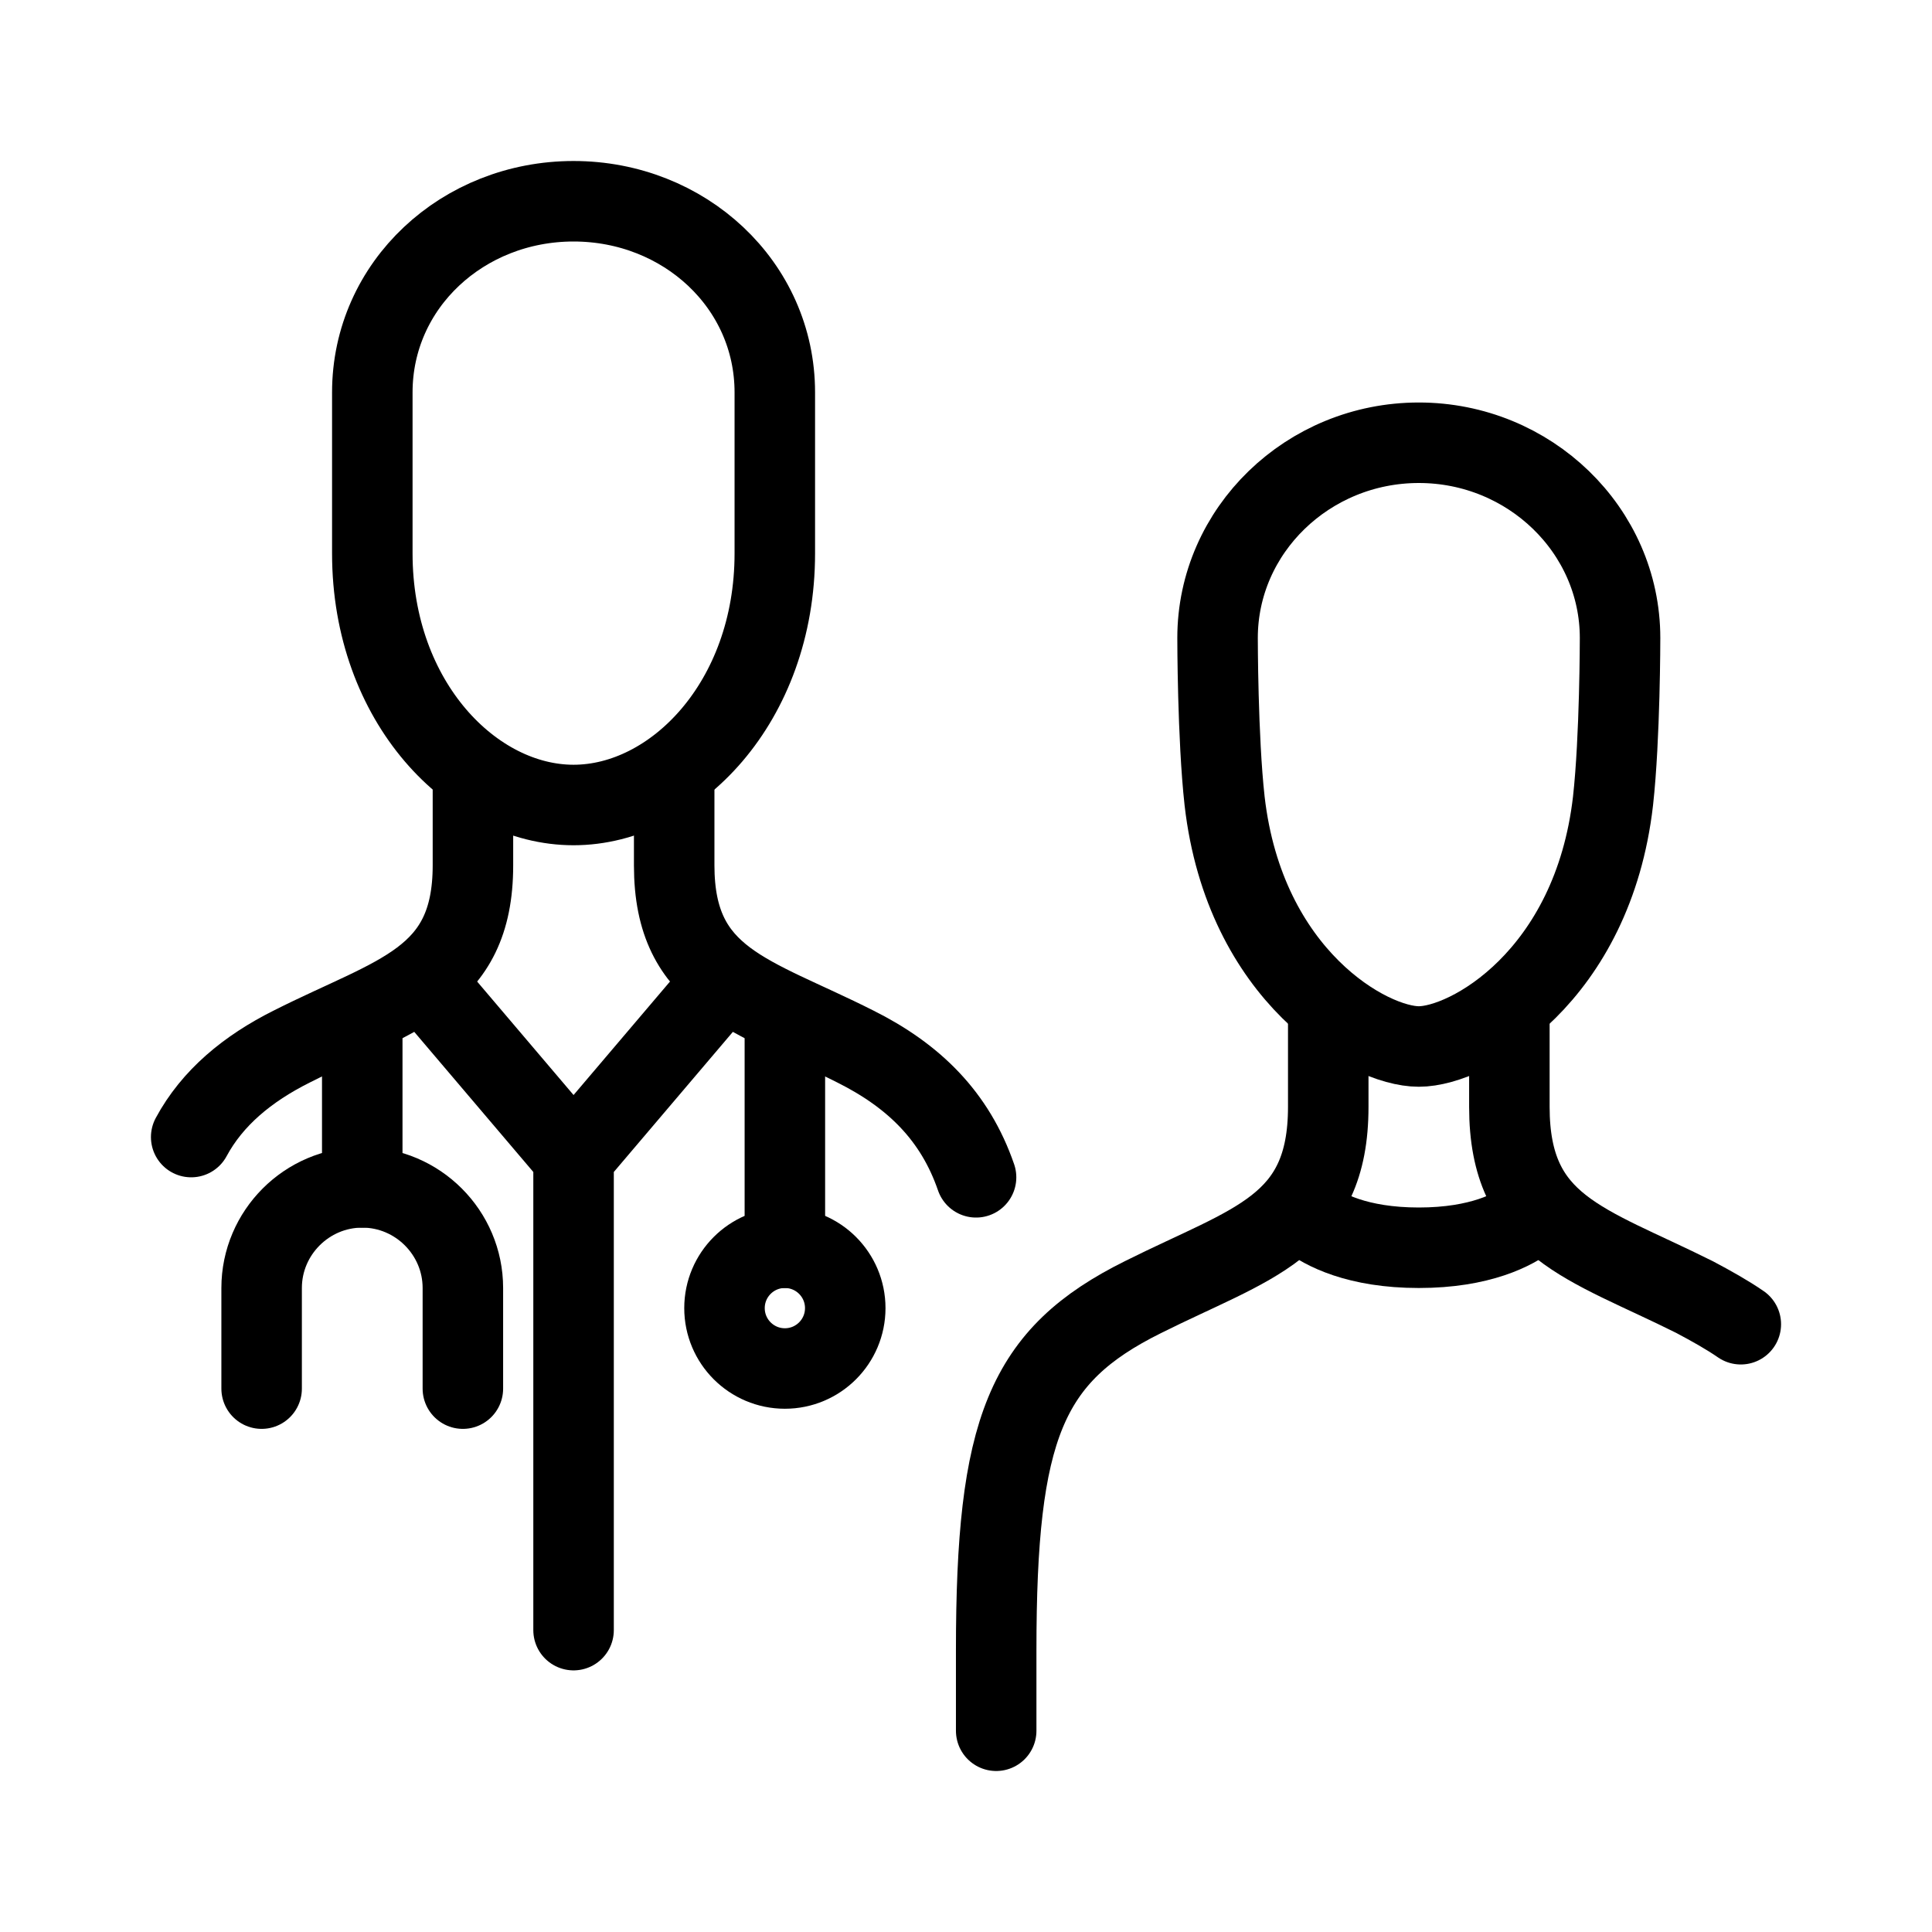
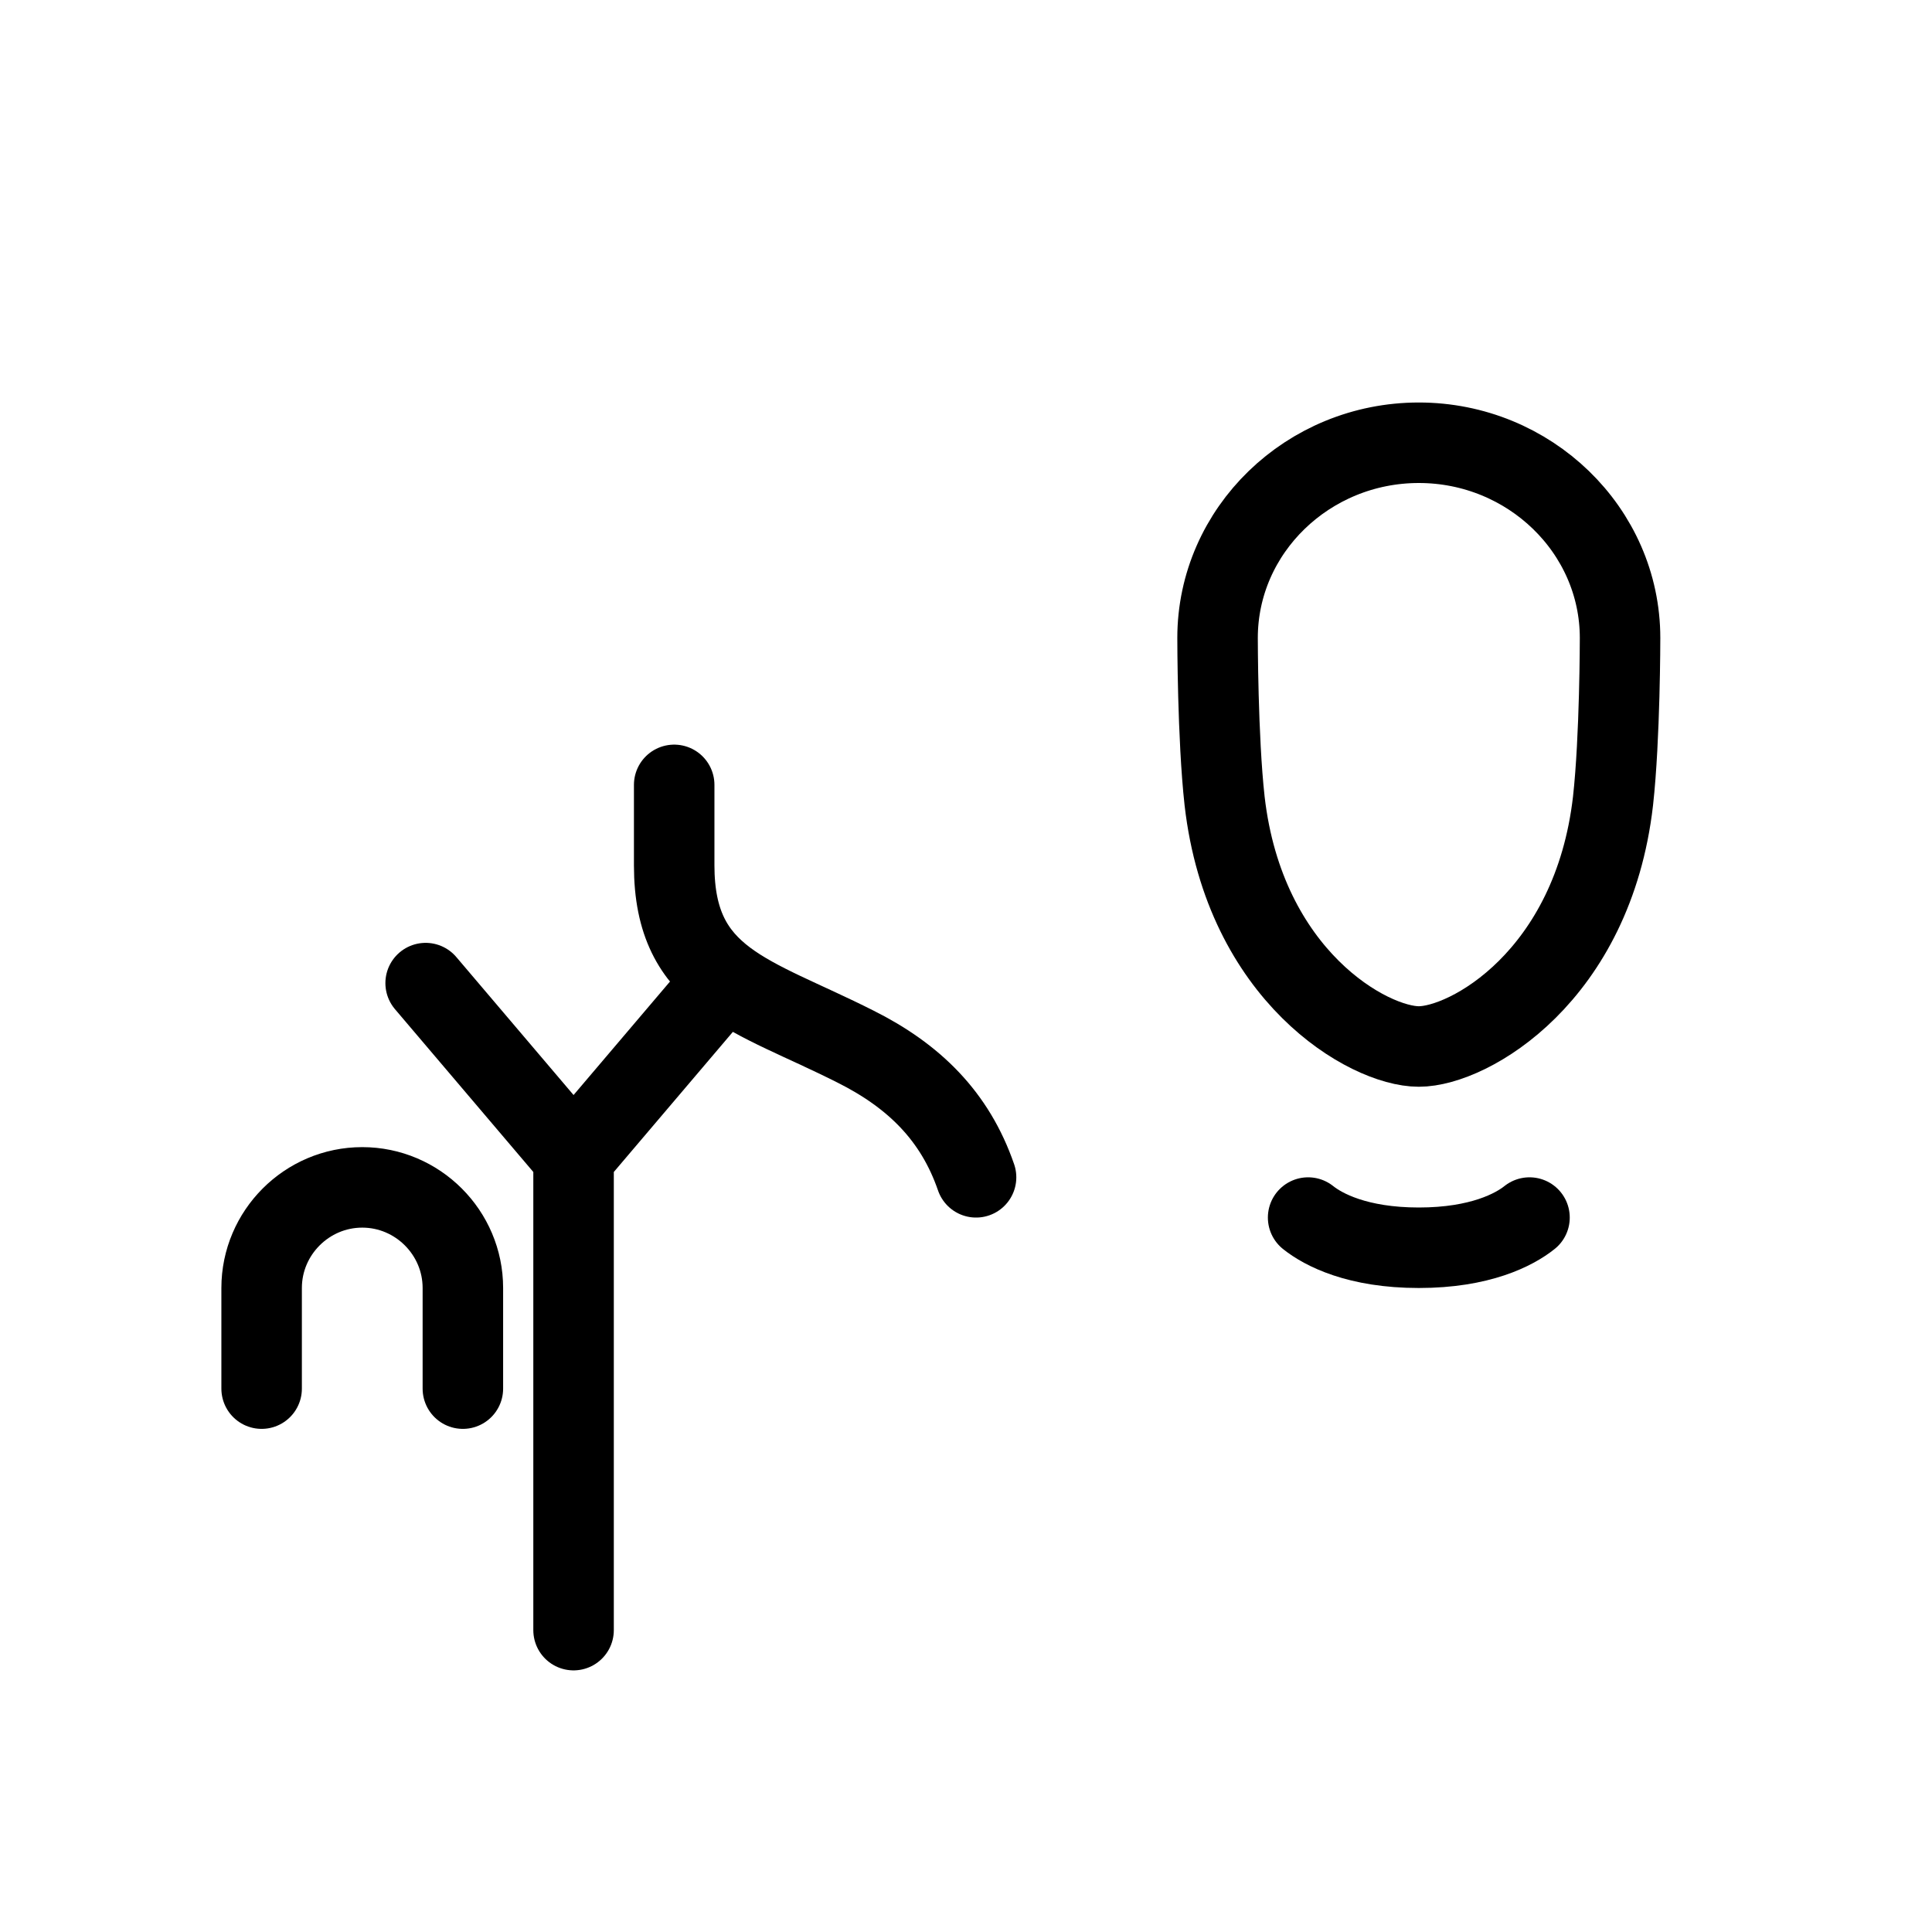
<svg xmlns="http://www.w3.org/2000/svg" viewBox="0 0 192 192">
-   <path fill="none" stroke="#000" stroke-linecap="round" stroke-linejoin="round" stroke-width="8" d="M78 103v21M36 103v15" style="stroke: #000000;" />
-   <circle cx="78" cy="130" r="6" fill="none" stroke="#000" stroke-linecap="round" stroke-linejoin="round" stroke-width="8" style="stroke: #000000;" />
  <path fill="none" stroke="#000" stroke-linecap="round" stroke-linejoin="round" stroke-width="8" d="M46 138v-10c0-5.5-4.5-10-10-10s-10 4.5-10 10v10M42.3 97.7L57 115v47M71.7 97.7L57 115M67 78v8c0 11.5 7.7 12.8 18 18 5.8 2.9 9.9 6.9 12 13" style="stroke: #000000;" />
-   <path fill="none" stroke="#000" stroke-linecap="round" stroke-linejoin="round" stroke-width="8" d="M47 78v8c0 11.5-7.7 12.8-18 18-4.4 2.2-7.9 5.1-10 9M37 39c0-10.7 9-19 20-19s20 8.3 20 19v16c0 14.8-10 25-20 25S37 69.8 37 55V39zM132 101v9c0 12-7.6 13.5-18.4 18.9C101.9 134.7 99 142 99 164v8M150 101v9c0 12 7.6 13.5 18.4 18.9 1.7.9 3.3 1.8 4.6 2.7" style="stroke: #000000;" />
  <path fill="none" stroke="#000" stroke-linecap="round" stroke-linejoin="round" stroke-width="8" d="M141 44c-11 0-20 8.7-20 19.4 0 0 0 9.9.7 16.2C123.7 97 136 104 141 104s17.3-7 19.3-24.4c.7-6.3.7-16.2.7-16.2 0-10.7-9-19.4-20-19.4h0zM152 121c-1.5 1.2-4.9 3-11 3s-9.5-1.8-11-3" style="stroke: #000000;" />
</svg>